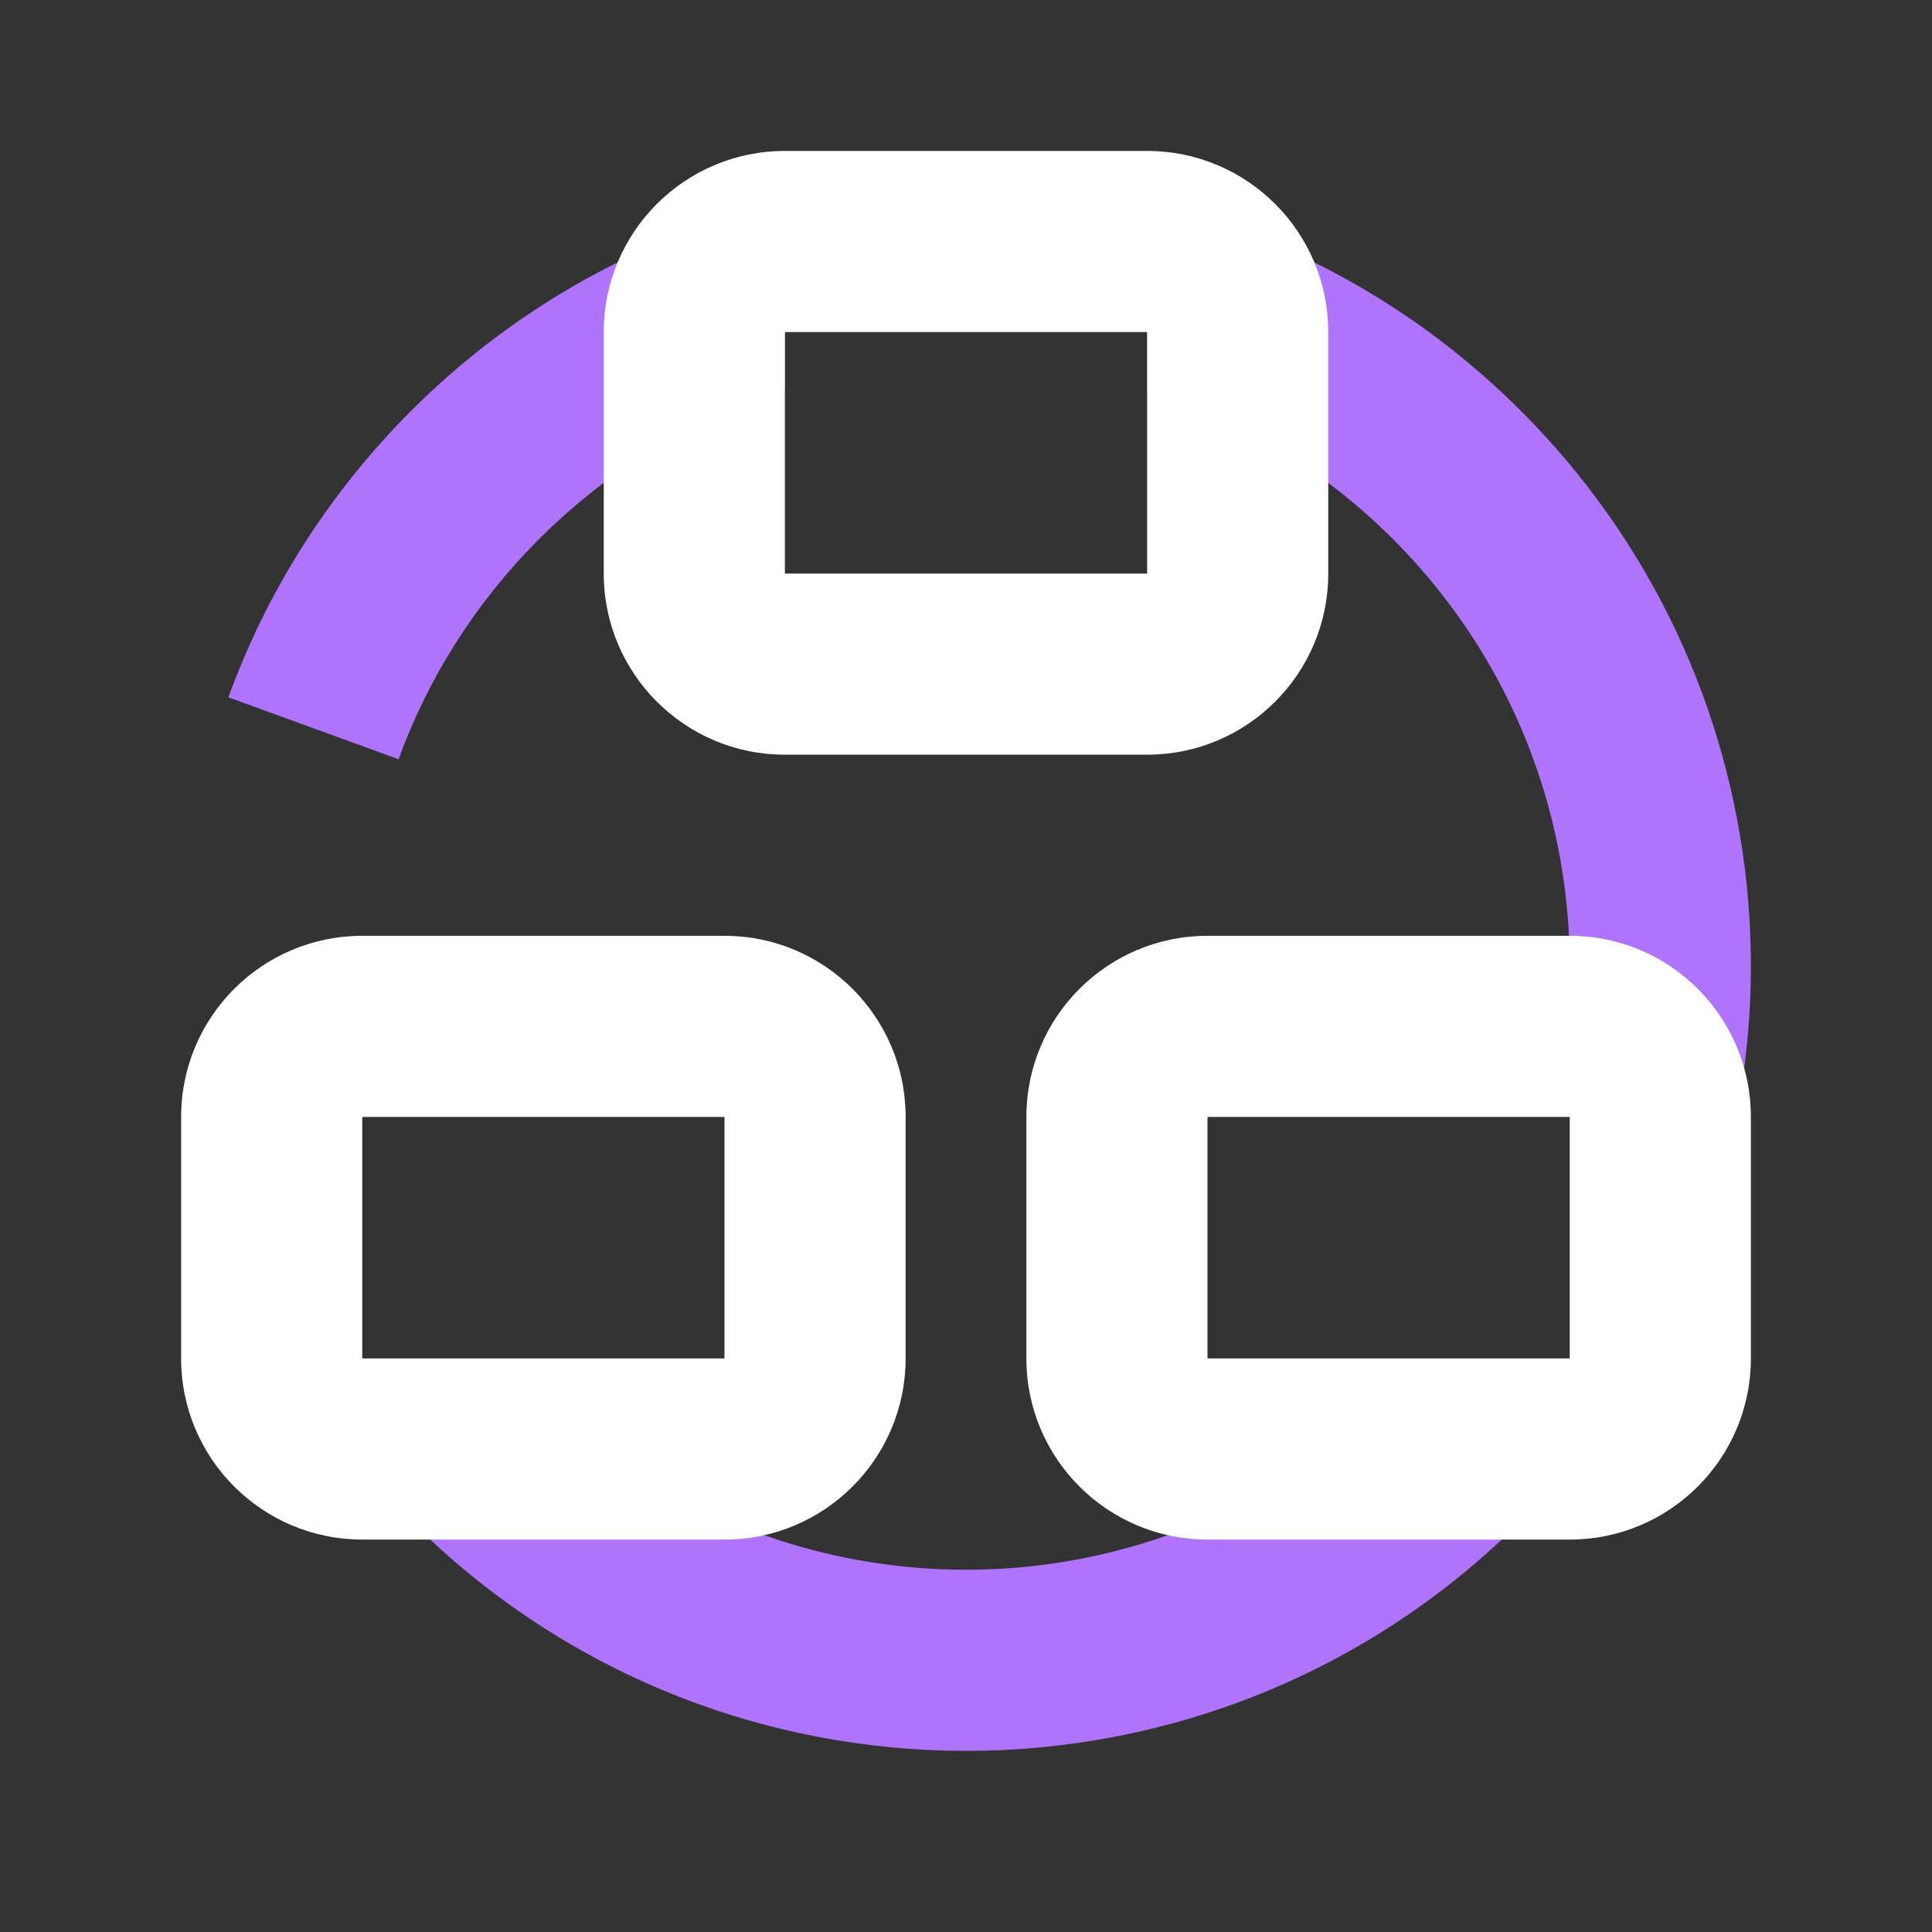
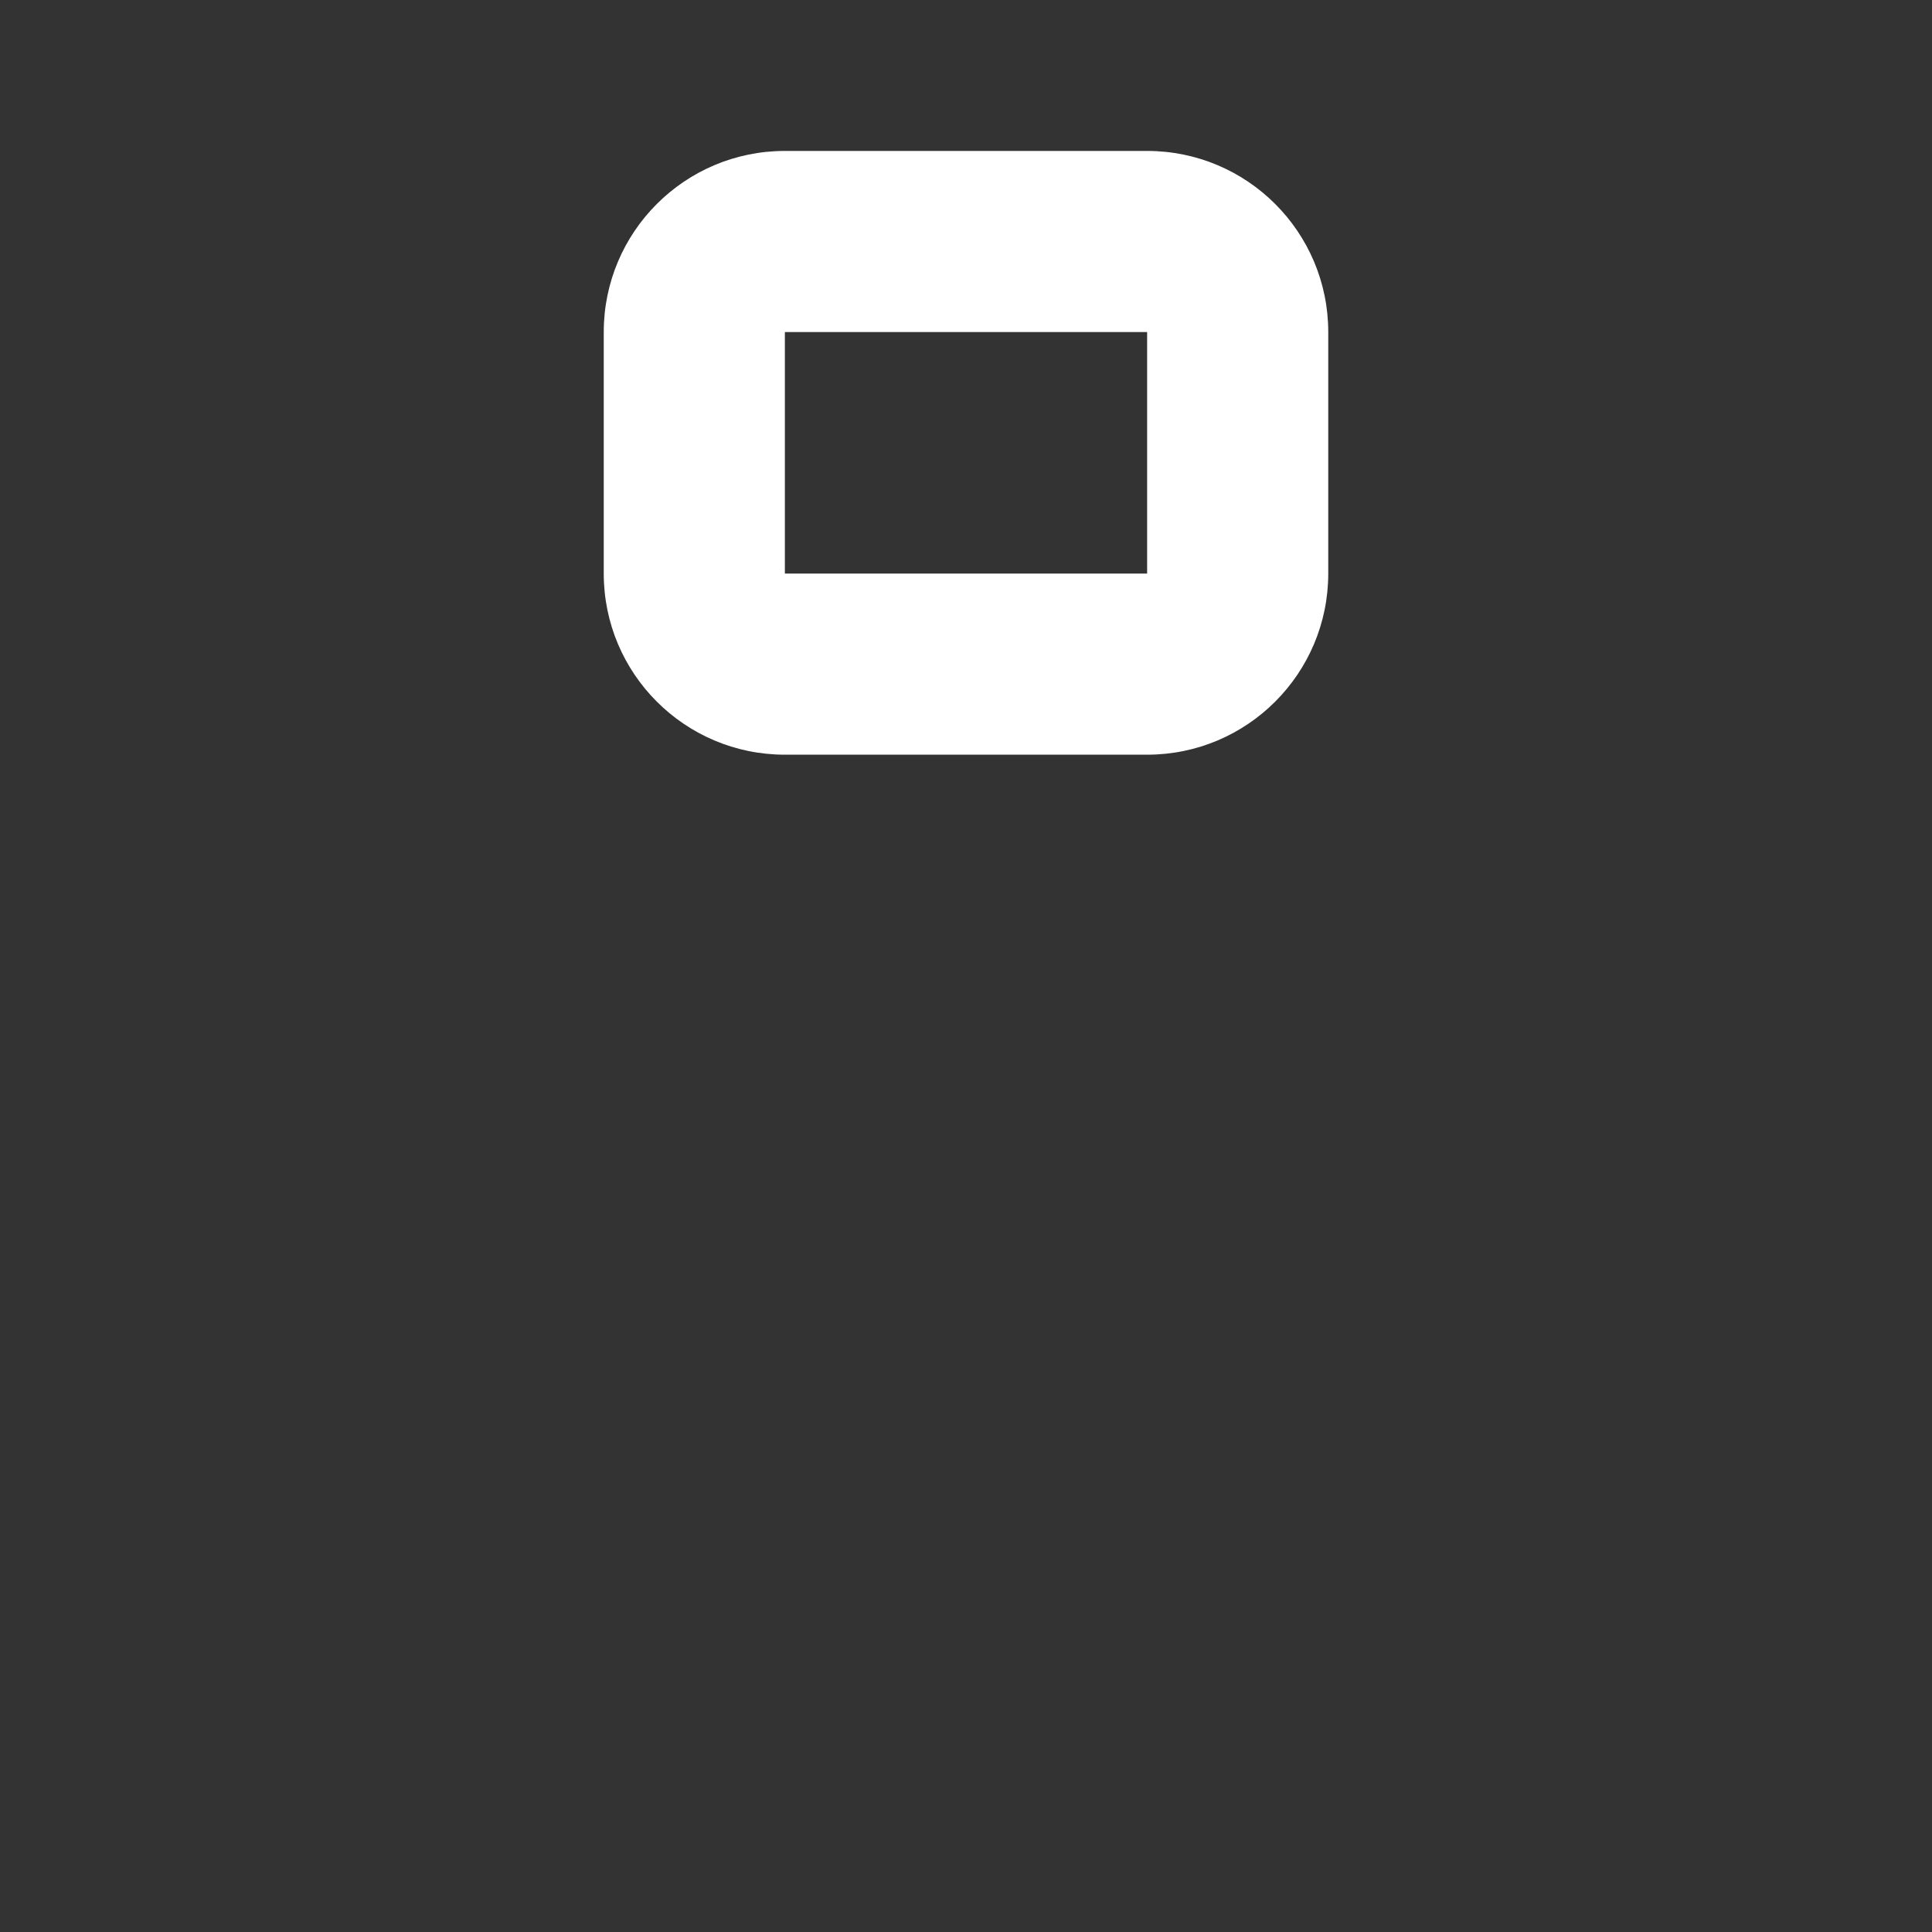
<svg xmlns="http://www.w3.org/2000/svg" width="48" height="48" viewBox="0 0 48 48" fill="none">
  <rect x="0" y="0" width="48" height="48" fill="#333333" stroke="none" />
-   <path fill-rule="evenodd" clip-rule="evenodd" d="M34.607 13.393C32.836 11.623 30.734 10.387 28.5 9.687V7.5H19.5V9.687C17.266 10.387 15.164 11.623 13.393 13.393C11.789 14.998 10.627 16.869 9.903 18.863L5.674 17.325C6.618 14.727 8.133 12.29 10.211 10.211C13.964 6.458 18.871 4.554 23.788 4.501C28.845 4.446 33.927 6.35 37.789 10.211C44.356 16.779 45.26 26.864 40.5 34.4V31.5H41.344V27.094H38.679C39.684 22.302 38.327 17.114 34.607 13.393ZM33.003 36H39.373C38.888 36.62 38.359 37.218 37.789 37.789C30.173 45.404 17.827 45.404 10.211 37.789L12 36H14.997C20.314 40 27.686 40 33.003 36Z" fill="#AF74FB" />
  <path fill-rule="evenodd" clip-rule="evenodd" d="M15 8.25C15 5.765 17.015 3.75 19.5 3.75H28.5C30.985 3.75 33 5.765 33 8.25V14.25C33 16.735 30.985 18.75 28.5 18.75H19.5C17.015 18.75 15 16.735 15 14.25V8.25ZM28.5 8.25V14.25H19.5V8.25H28.5Z" fill="white" />
-   <path fill-rule="evenodd" clip-rule="evenodd" d="M4.5 27.75C4.5 25.265 6.515 23.25 9 23.25H18C20.485 23.25 22.5 25.265 22.5 27.75V33.75C22.5 36.235 20.485 38.25 18 38.25H9C6.515 38.25 4.5 36.235 4.5 33.75V27.75ZM18 27.75V33.75H9V27.75H18Z" fill="white" />
-   <path fill-rule="evenodd" clip-rule="evenodd" d="M25.5 27.75C25.5 25.265 27.515 23.25 30 23.25H39C41.485 23.25 43.5 25.265 43.5 27.75V33.75C43.5 36.235 41.485 38.25 39 38.25H30C27.515 38.25 25.5 36.235 25.5 33.75V27.75ZM39 27.75V33.75H30V27.75H39Z" fill="white" />
</svg>